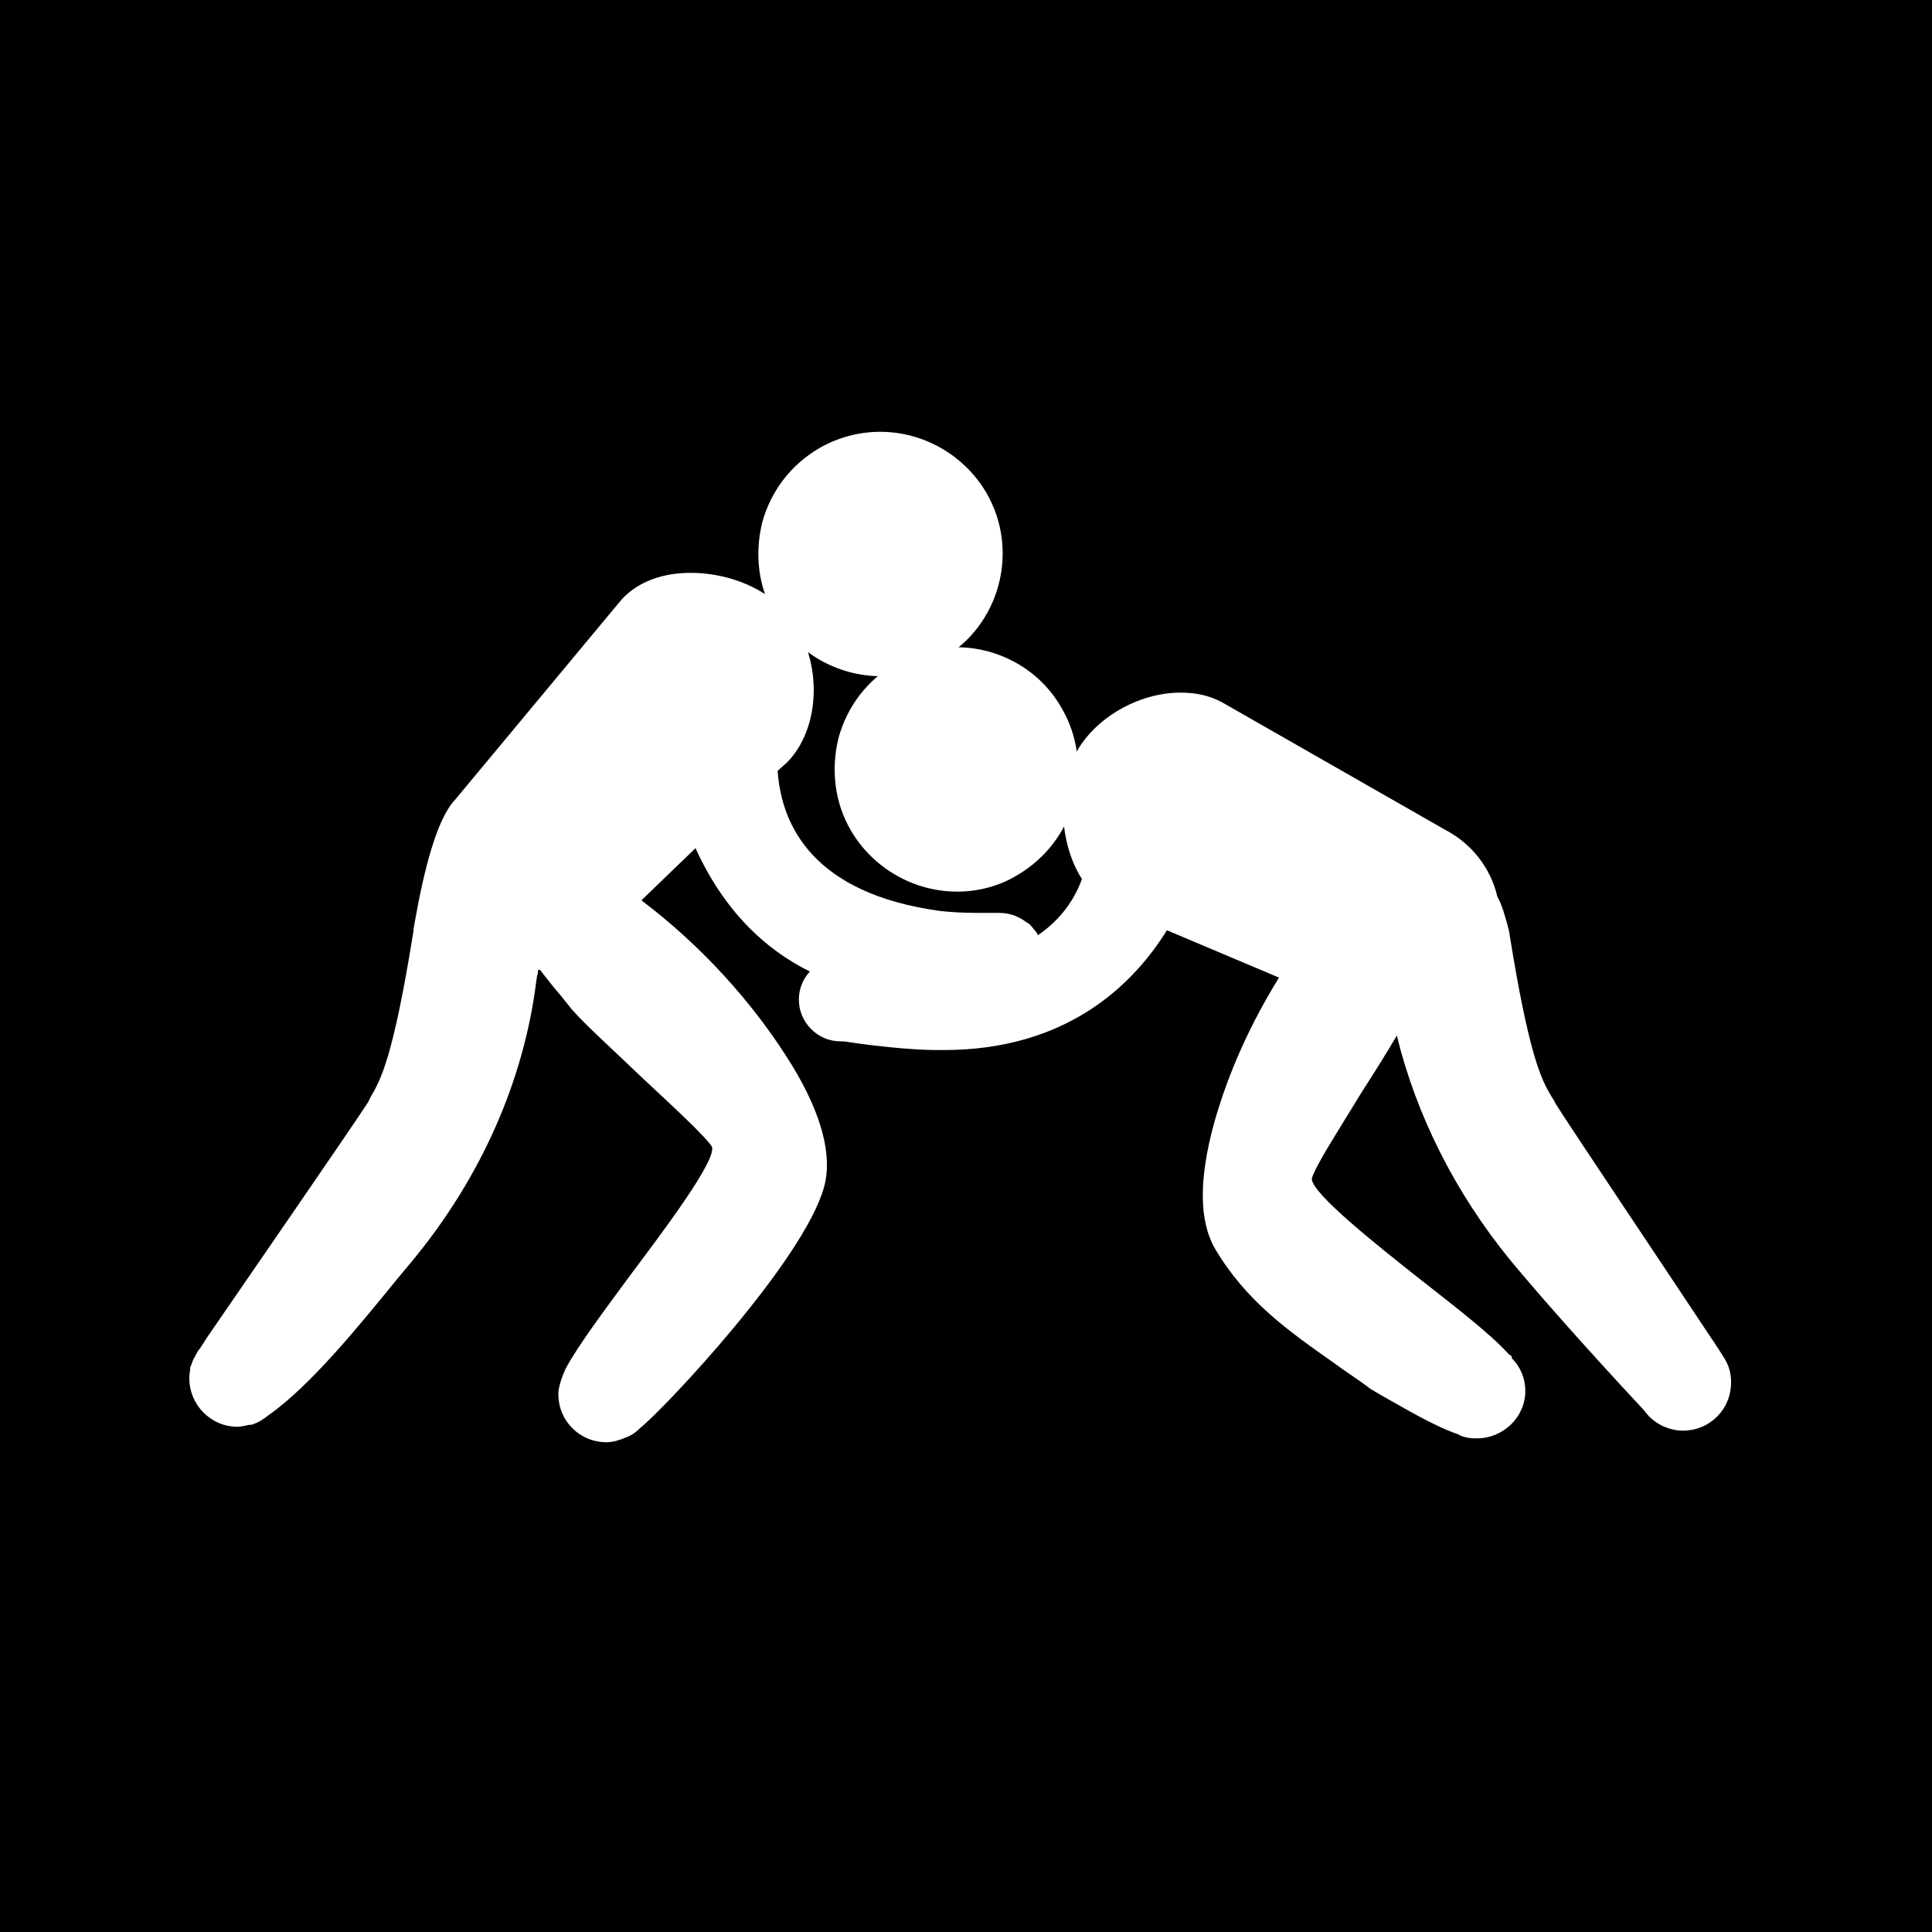
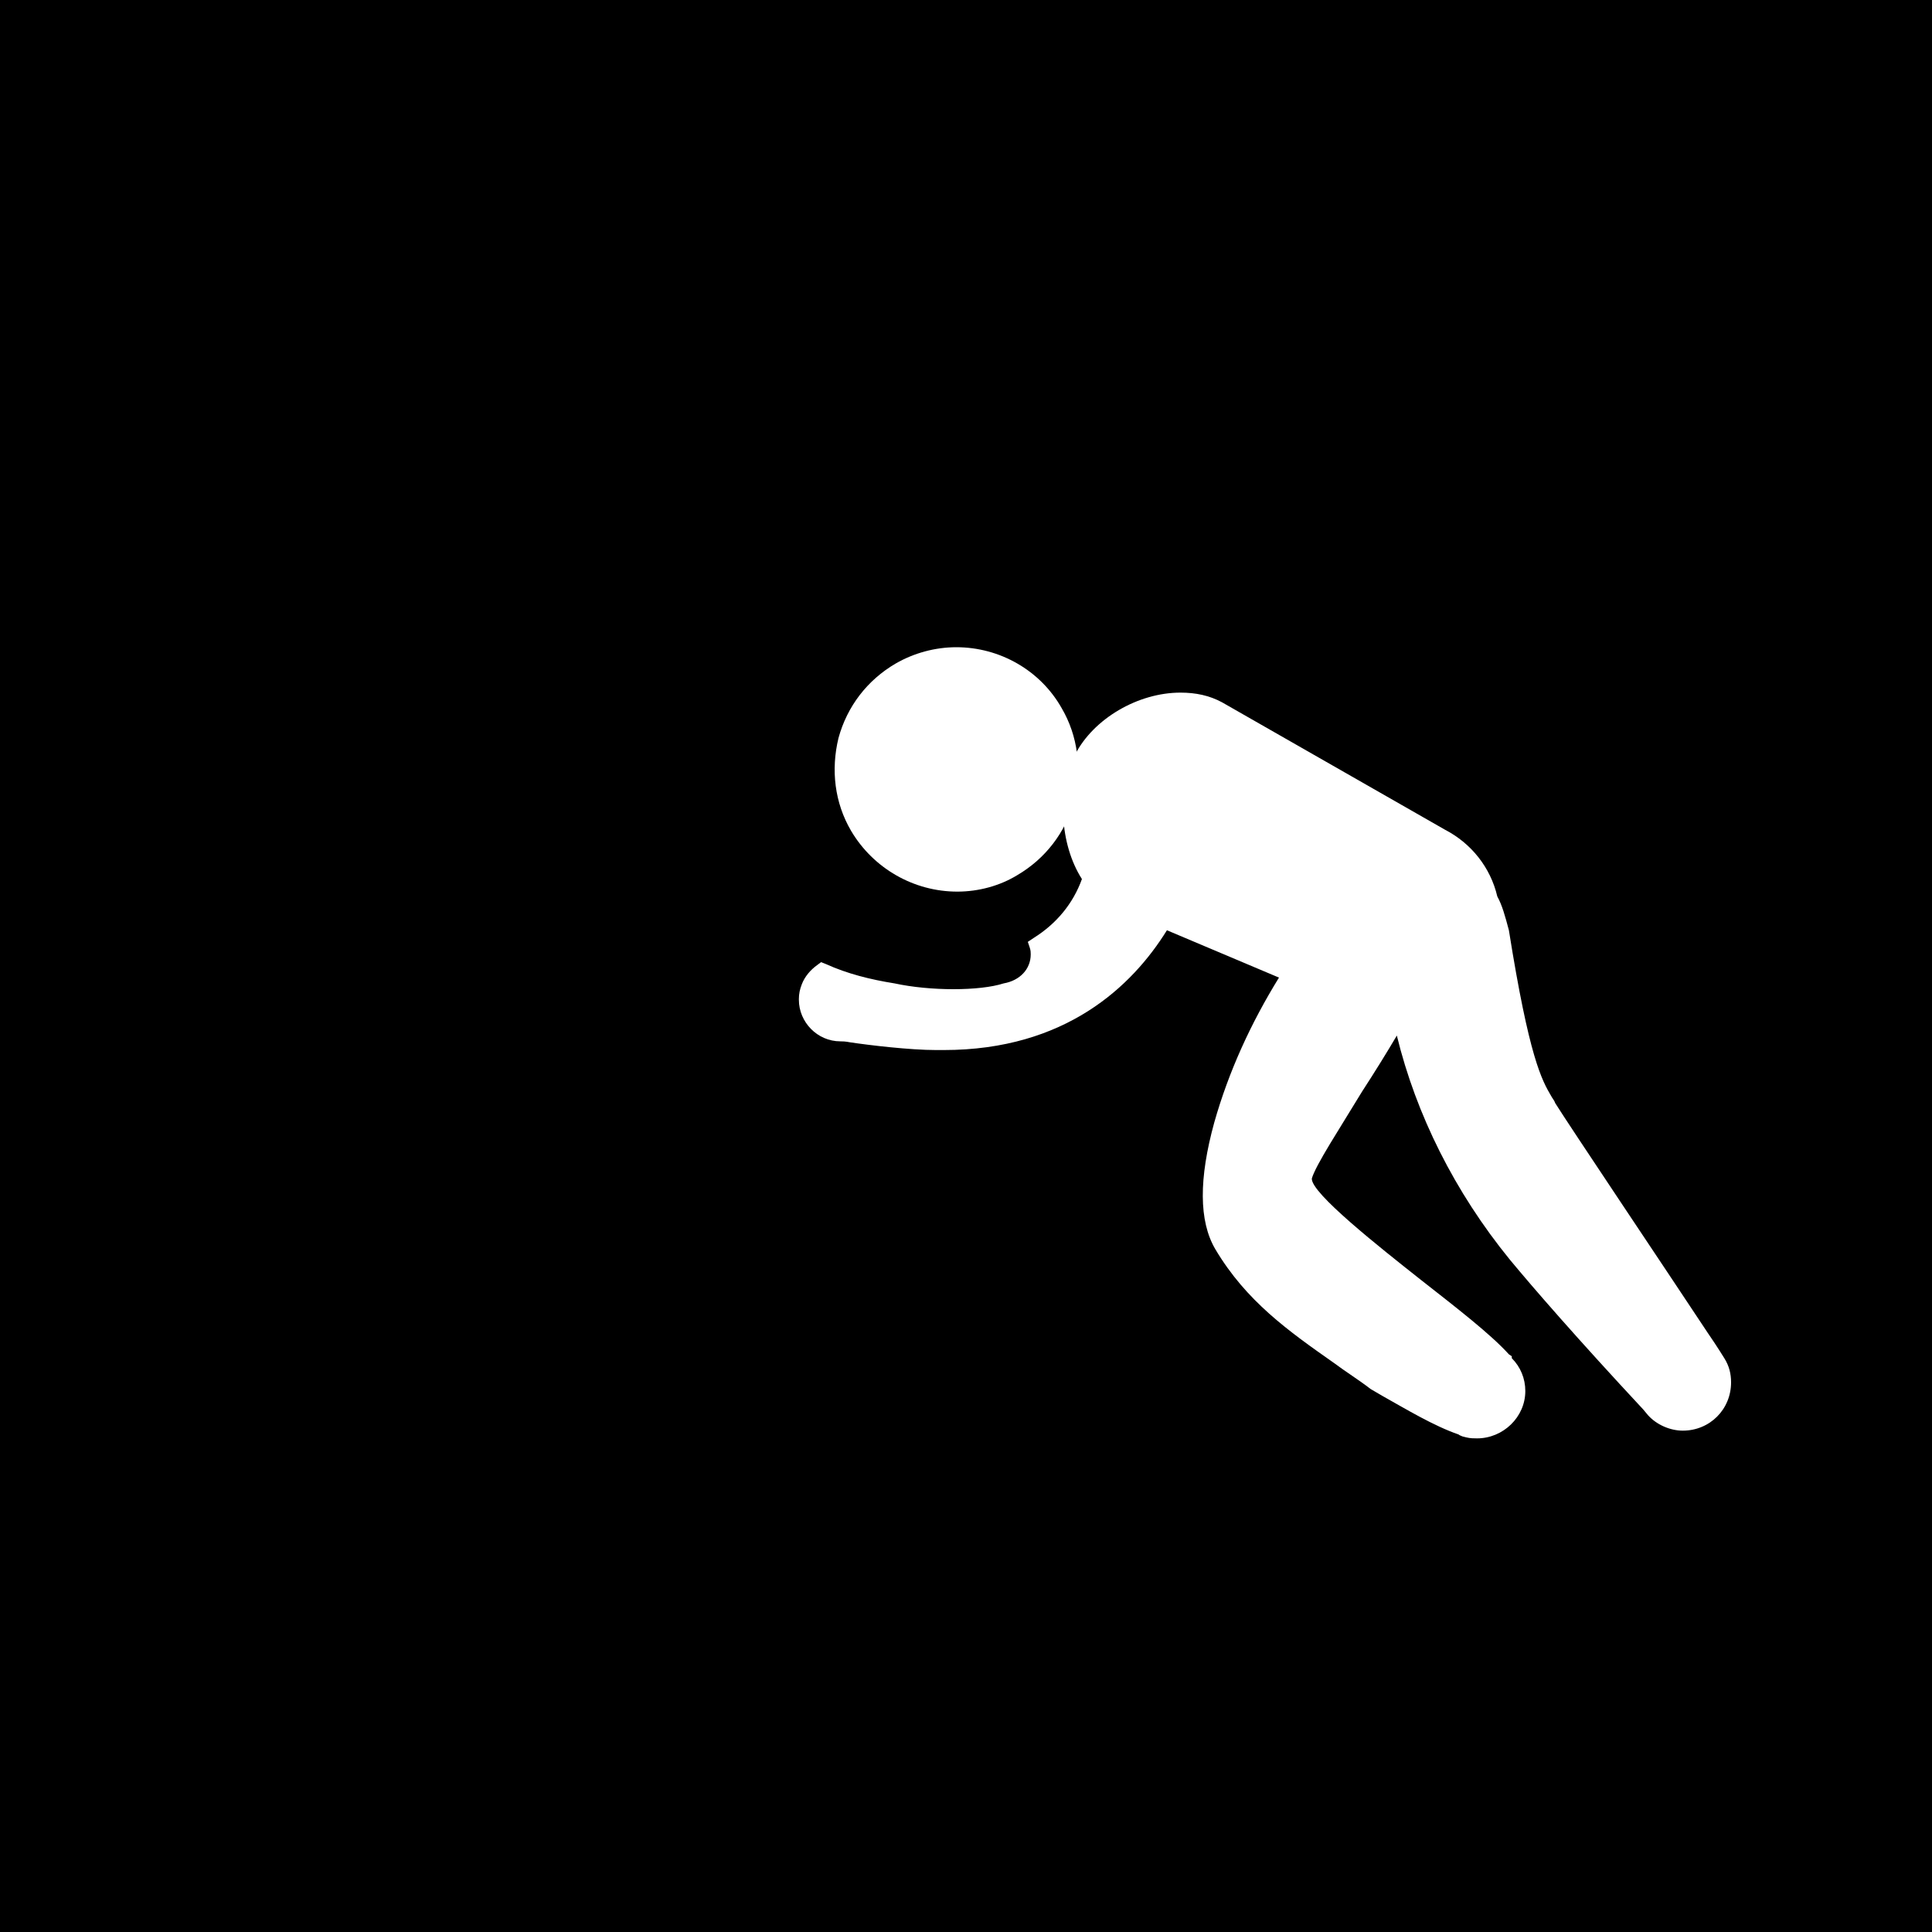
<svg xmlns="http://www.w3.org/2000/svg" version="1.1" id="Layer_1" x="0px" y="0px" viewBox="0 0 200 200" style="enable-background:new 0 0 200 200;" xml:space="preserve">
  <style type="text/css">
	.st0{fill:#FFFFFF;}
</style>
  <rect x="-6.1" y="-6.4" width="212.2" height="213.7" />
  <g id="_wrestling_1_">
    <g>
      <path class="st0" d="M99.1,92.3L99.1,92.3c-4.5,0-8.7-2.4-11-6.3c-1.7-2.9-2.1-6.3-1.3-9.6c0.9-3.3,3-6,5.9-7.7    c1.9-1.1,4.1-1.7,6.3-1.7c4.5,0,8.7,2.4,10.9,6.3c1.7,2.9,2.1,6.3,1.3,9.6c-0.9,3.3-3,6-5.9,7.7C103.5,91.7,101.3,92.3,99.1,92.3z    " />
    </g>
    <g>
-       <path class="st0" d="M91.2,70c-4.5,0-8.7-2.4-11-6.3c-1.7-2.9-2.1-6.3-1.3-9.6c0.9-3.3,3-6,5.9-7.7c1.9-1.1,4.1-1.7,6.3-1.7    c4.5,0,8.7,2.4,11,6.3c3.5,6,1.4,13.8-4.6,17.2C95.6,69.4,93.4,70,91.2,70z" />
-     </g>
+       </g>
    <g>
      <path class="st0" d="M152.9,148.9c-0.3,0-0.7,0-1.1-0.1l-0.4-0.1c-0.2-0.1-0.3-0.1-0.4-0.2c-2.6-0.9-5.4-2.6-7.9-4l-1.2-0.7    c-1.3-1-2.6-1.8-3.8-2.7c-4.7-3.3-9.1-6.4-12.3-11.8c-1.7-2.9-1.7-7.3-0.1-13.1c1.5-5.3,3.8-10.3,6.7-15l-11.6-4.9    c-3.6,5.8-10.5,12.4-23.1,12.4c-0.3,0-0.6,0-0.8,0c-2.7,0-6.9-0.5-8.9-0.8c-0.5-0.1-0.8-0.1-1-0.1c-2.4,0-4.3-2-4.3-4.3v-0.1    c0-0.5,0.1-1,0.3-1.5c0.3-0.8,0.9-1.5,1.6-2l0.4-0.3l0.5,0.2c2.2,1,4.6,1.6,7.1,2c3.7,0.8,8.8,0.8,11.3,0c1.7-0.3,2.8-1.5,2.8-3    c0-0.2,0-0.4-0.1-0.7l-0.2-0.6l0.6-0.4c2.4-1.5,4.1-3.6,5-6.1c-2.3-3.6-2.6-9.1-0.7-12.9c1.9-3.7,6.5-6.4,10.9-6.4    c1.6,0,3,0.3,4.3,1l23.1,13.2c2.7,1.4,4.7,3.9,5.4,6.9c0.5,0.9,0.8,2,1.2,3.5c2.1,13.2,3.4,15.5,4.4,17.2c0.1,0.2,0.3,0.4,0.4,0.7    c1.3,2.1,11.9,17.9,15.8,23.8c1.1,1.6,1.5,2.3,1.7,2.6l0,0c0.5,0.8,0.7,1.6,0.7,2.5c0,2.8-2.2,5-5,5c-1.3,0-2.7-0.6-3.6-1.6    l-0.5-0.6c-6.8-7.3-11.4-12.6-13.8-15.5c-5.7-7-9.7-15-11.7-23.2c-1,1.7-2.3,3.8-3.6,5.8c-2.3,3.8-4.8,7.6-5.2,9    c-0.1,1.5,7,7.1,11.3,10.5c3.7,2.9,7.2,5.6,9.1,7.7l0.3,0.2v0.2c0.9,0.9,1.4,2.1,1.4,3.4C157.9,146.7,155.6,148.9,152.9,148.9z" />
    </g>
    <g>
-       <path class="st0" d="M62.8,149.3c-2.8,0-5-2.2-5-5c0-1.1,0.8-2.7,0.8-2.7c1.3-2.4,4-6,6.8-9.8c3.3-4.4,8.8-11.7,8.3-13.1    c-0.8-1.2-4.2-4.3-7.4-7.3c-2.7-2.6-5.6-5.2-7.1-6.9c-0.4-0.5-0.8-1-1.2-1.5c-0.7-0.8-1.4-1.7-2.1-2.6c-0.1,0-0.1,0-0.2,0    c0,0.2,0,0.4-0.1,0.6l-0.1,0.7c-1.3,10.2-5.7,20.2-12.8,28.8l-1.5,1.8c-4,4.9-9,11.1-13.4,14.2c-0.5,0.4-1.1,0.8-1.8,1h-0.2    c-0.5,0.1-0.9,0.2-1.2,0.2c-2.8,0-5-2.3-5-5v-0.2c0-0.3,0.1-0.6,0.1-1l0.1-0.2c0.1-0.3,0.2-0.6,0.4-0.9c0.2-0.4,0.3-0.6,0.5-0.8    l0.7-1.1c3.7-5.4,15.1-21.9,16.7-24.4c0.1-0.2,0.2-0.4,0.3-0.6c1-1.7,2.3-4,4.4-17.1c0-0.3,0.1-0.7,0.2-1.3    c0.9-5,2.2-10.3,4.1-12.3L64.4,62c1.7-1.8,4.2-2.7,7.1-2.7c3.5,0,7.1,1.3,9.3,3.5c4.3,4.1,4.6,12.1,0.7,16.1l-1,0.9    c0.4,5.7,3.7,12.7,16.8,14.5c0.9,0.1,2.2,0.2,3.7,0.2c1.1,0,2.1,0,2.4,0l0,0c1.2,0,2.1,0.4,2.9,1c0,0,0.2,0.1,0.3,0.2    c0.3,0.3,0.4,0.5,0.6,0.7l0.2,0.3c0.3,0.7,0.5,1.4,0.5,2.1c0,2.1-1.5,3.9-3.6,4.3h-0.1c-1.8,0.5-3.9,0.6-5.5,0.6l0,0    c-2.1,0-4.5-0.2-6.4-0.6c-11.7-1.6-17.4-8.9-20.3-15.3l-5.6,5.4c6.2,4.7,11.6,10.6,15.6,17.1c3.1,5.1,4.2,9.4,3.3,12.6    c-2.1,7.6-16.5,22.9-19,24.9c-0.4,0.4-0.9,0.8-1.5,1C64.1,149.1,63.4,149.3,62.8,149.3z" />
-     </g>
+       </g>
  </g>
</svg>